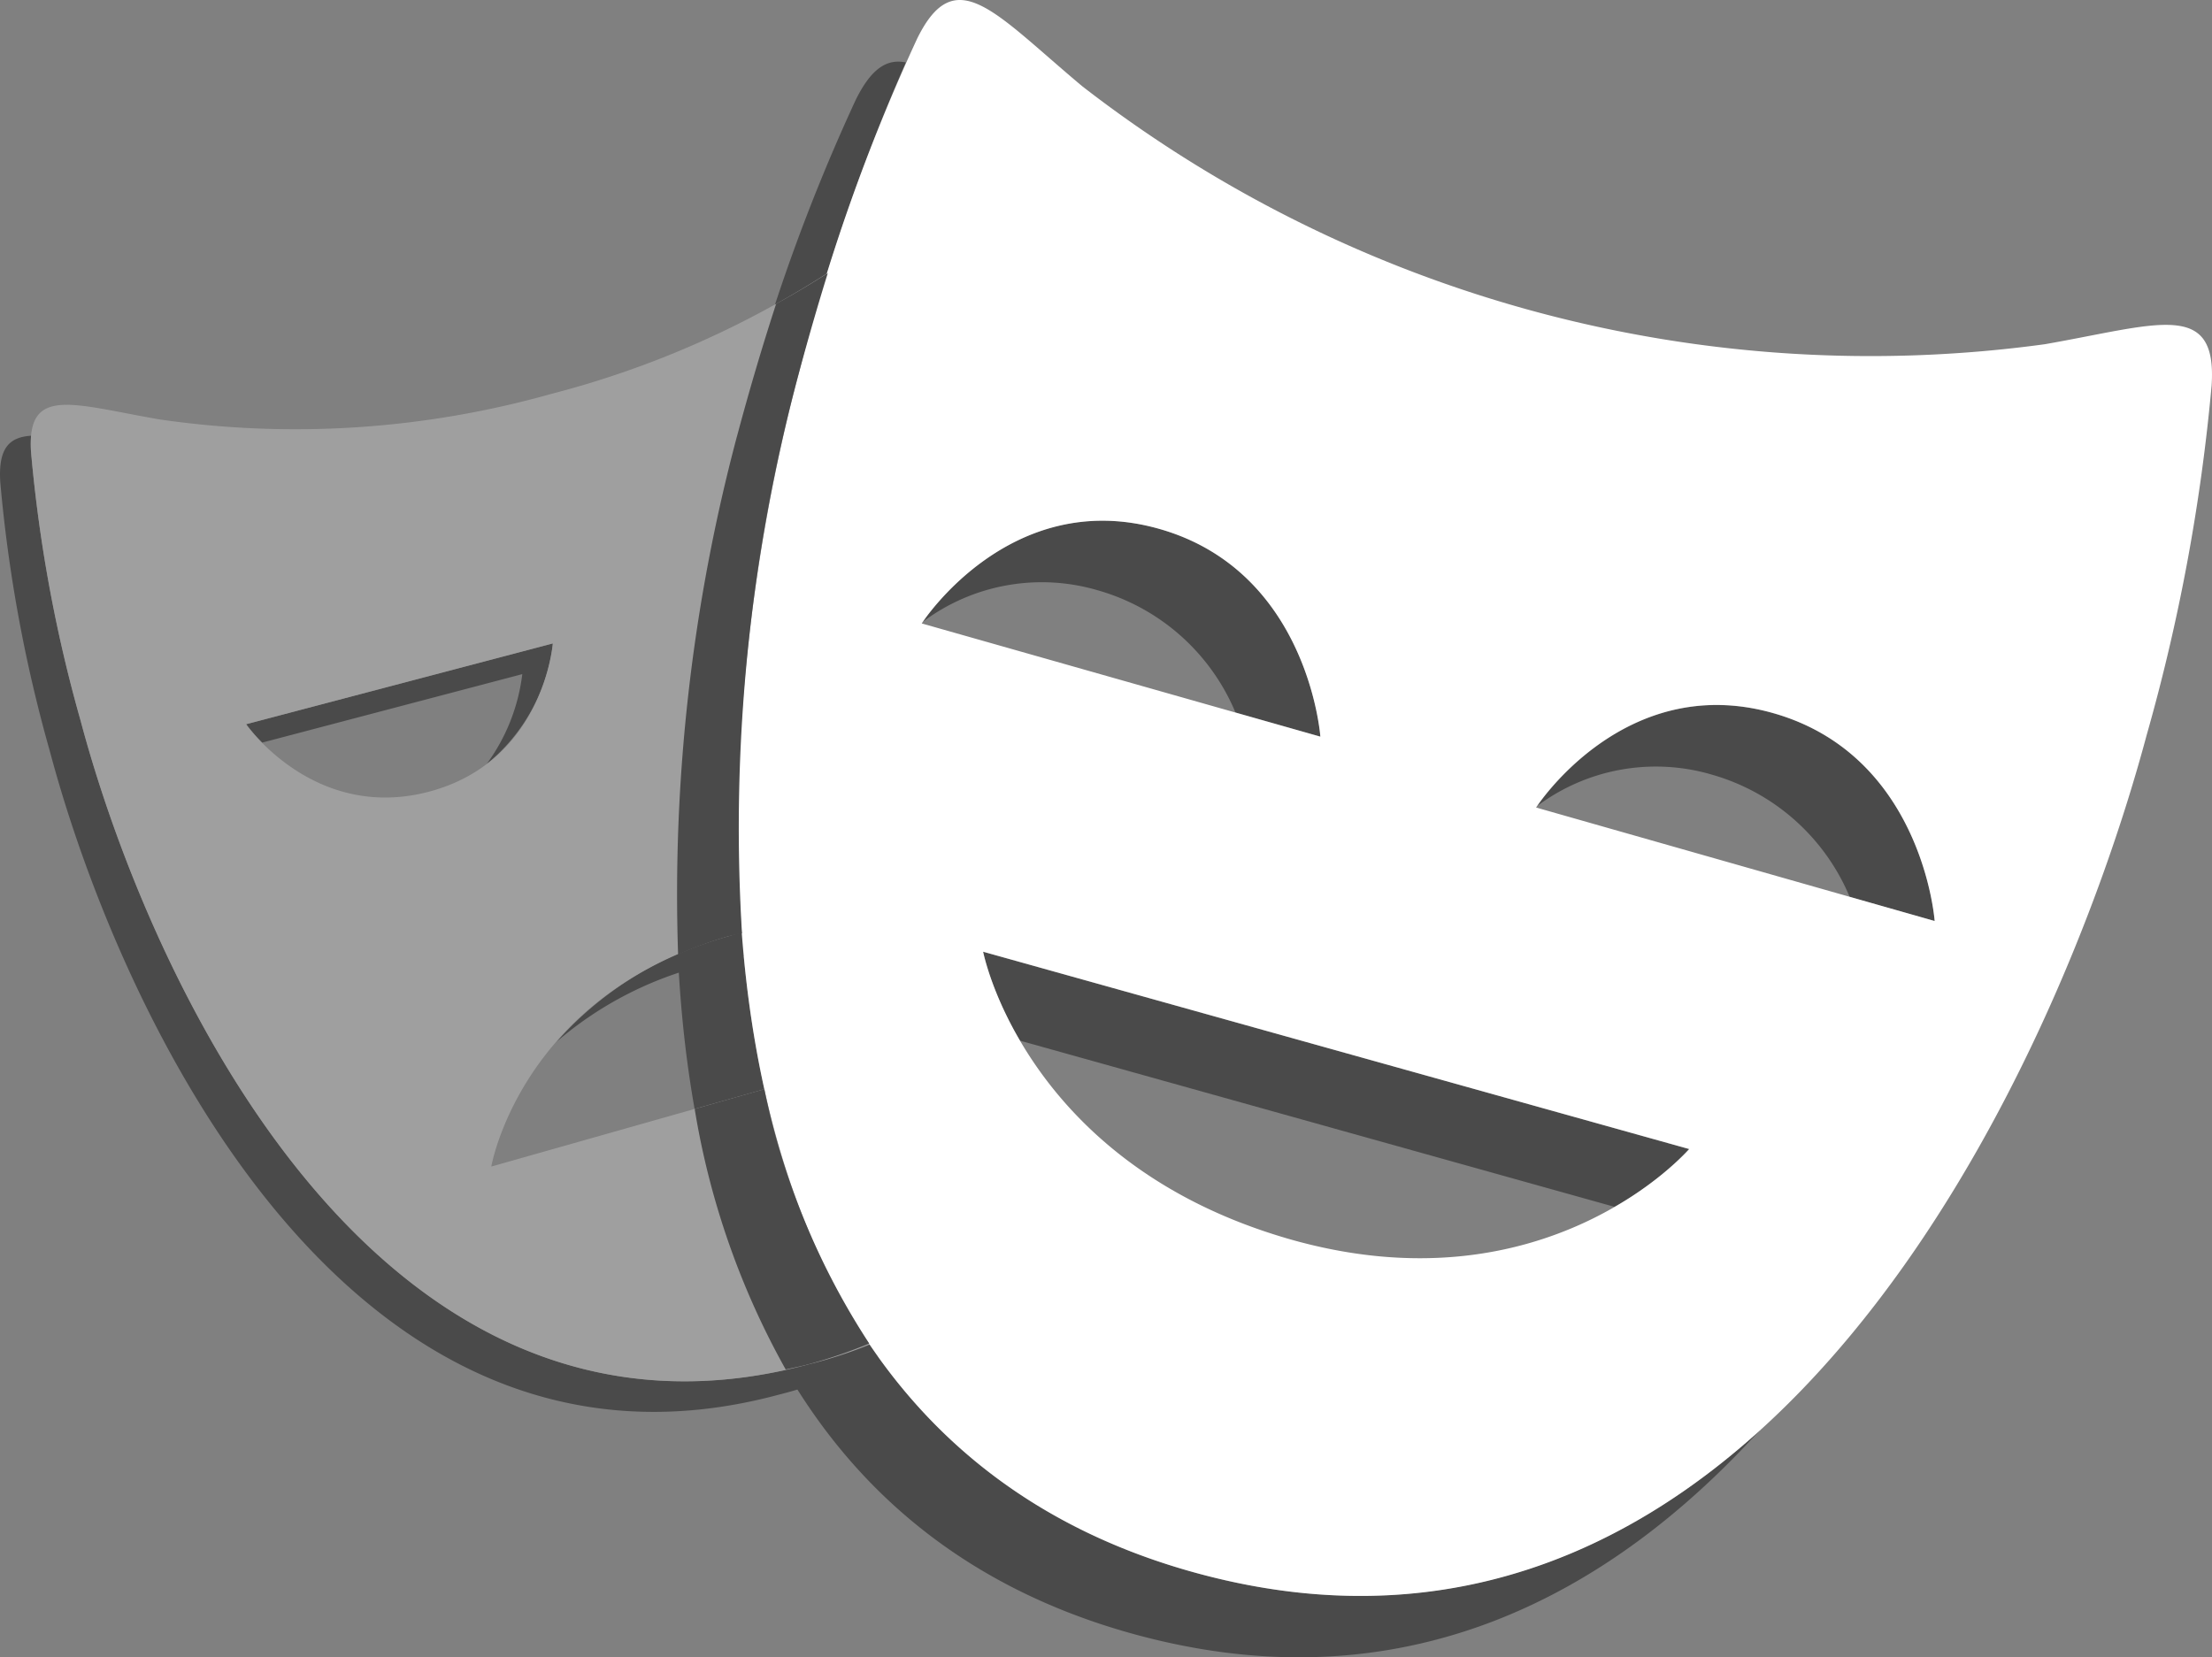
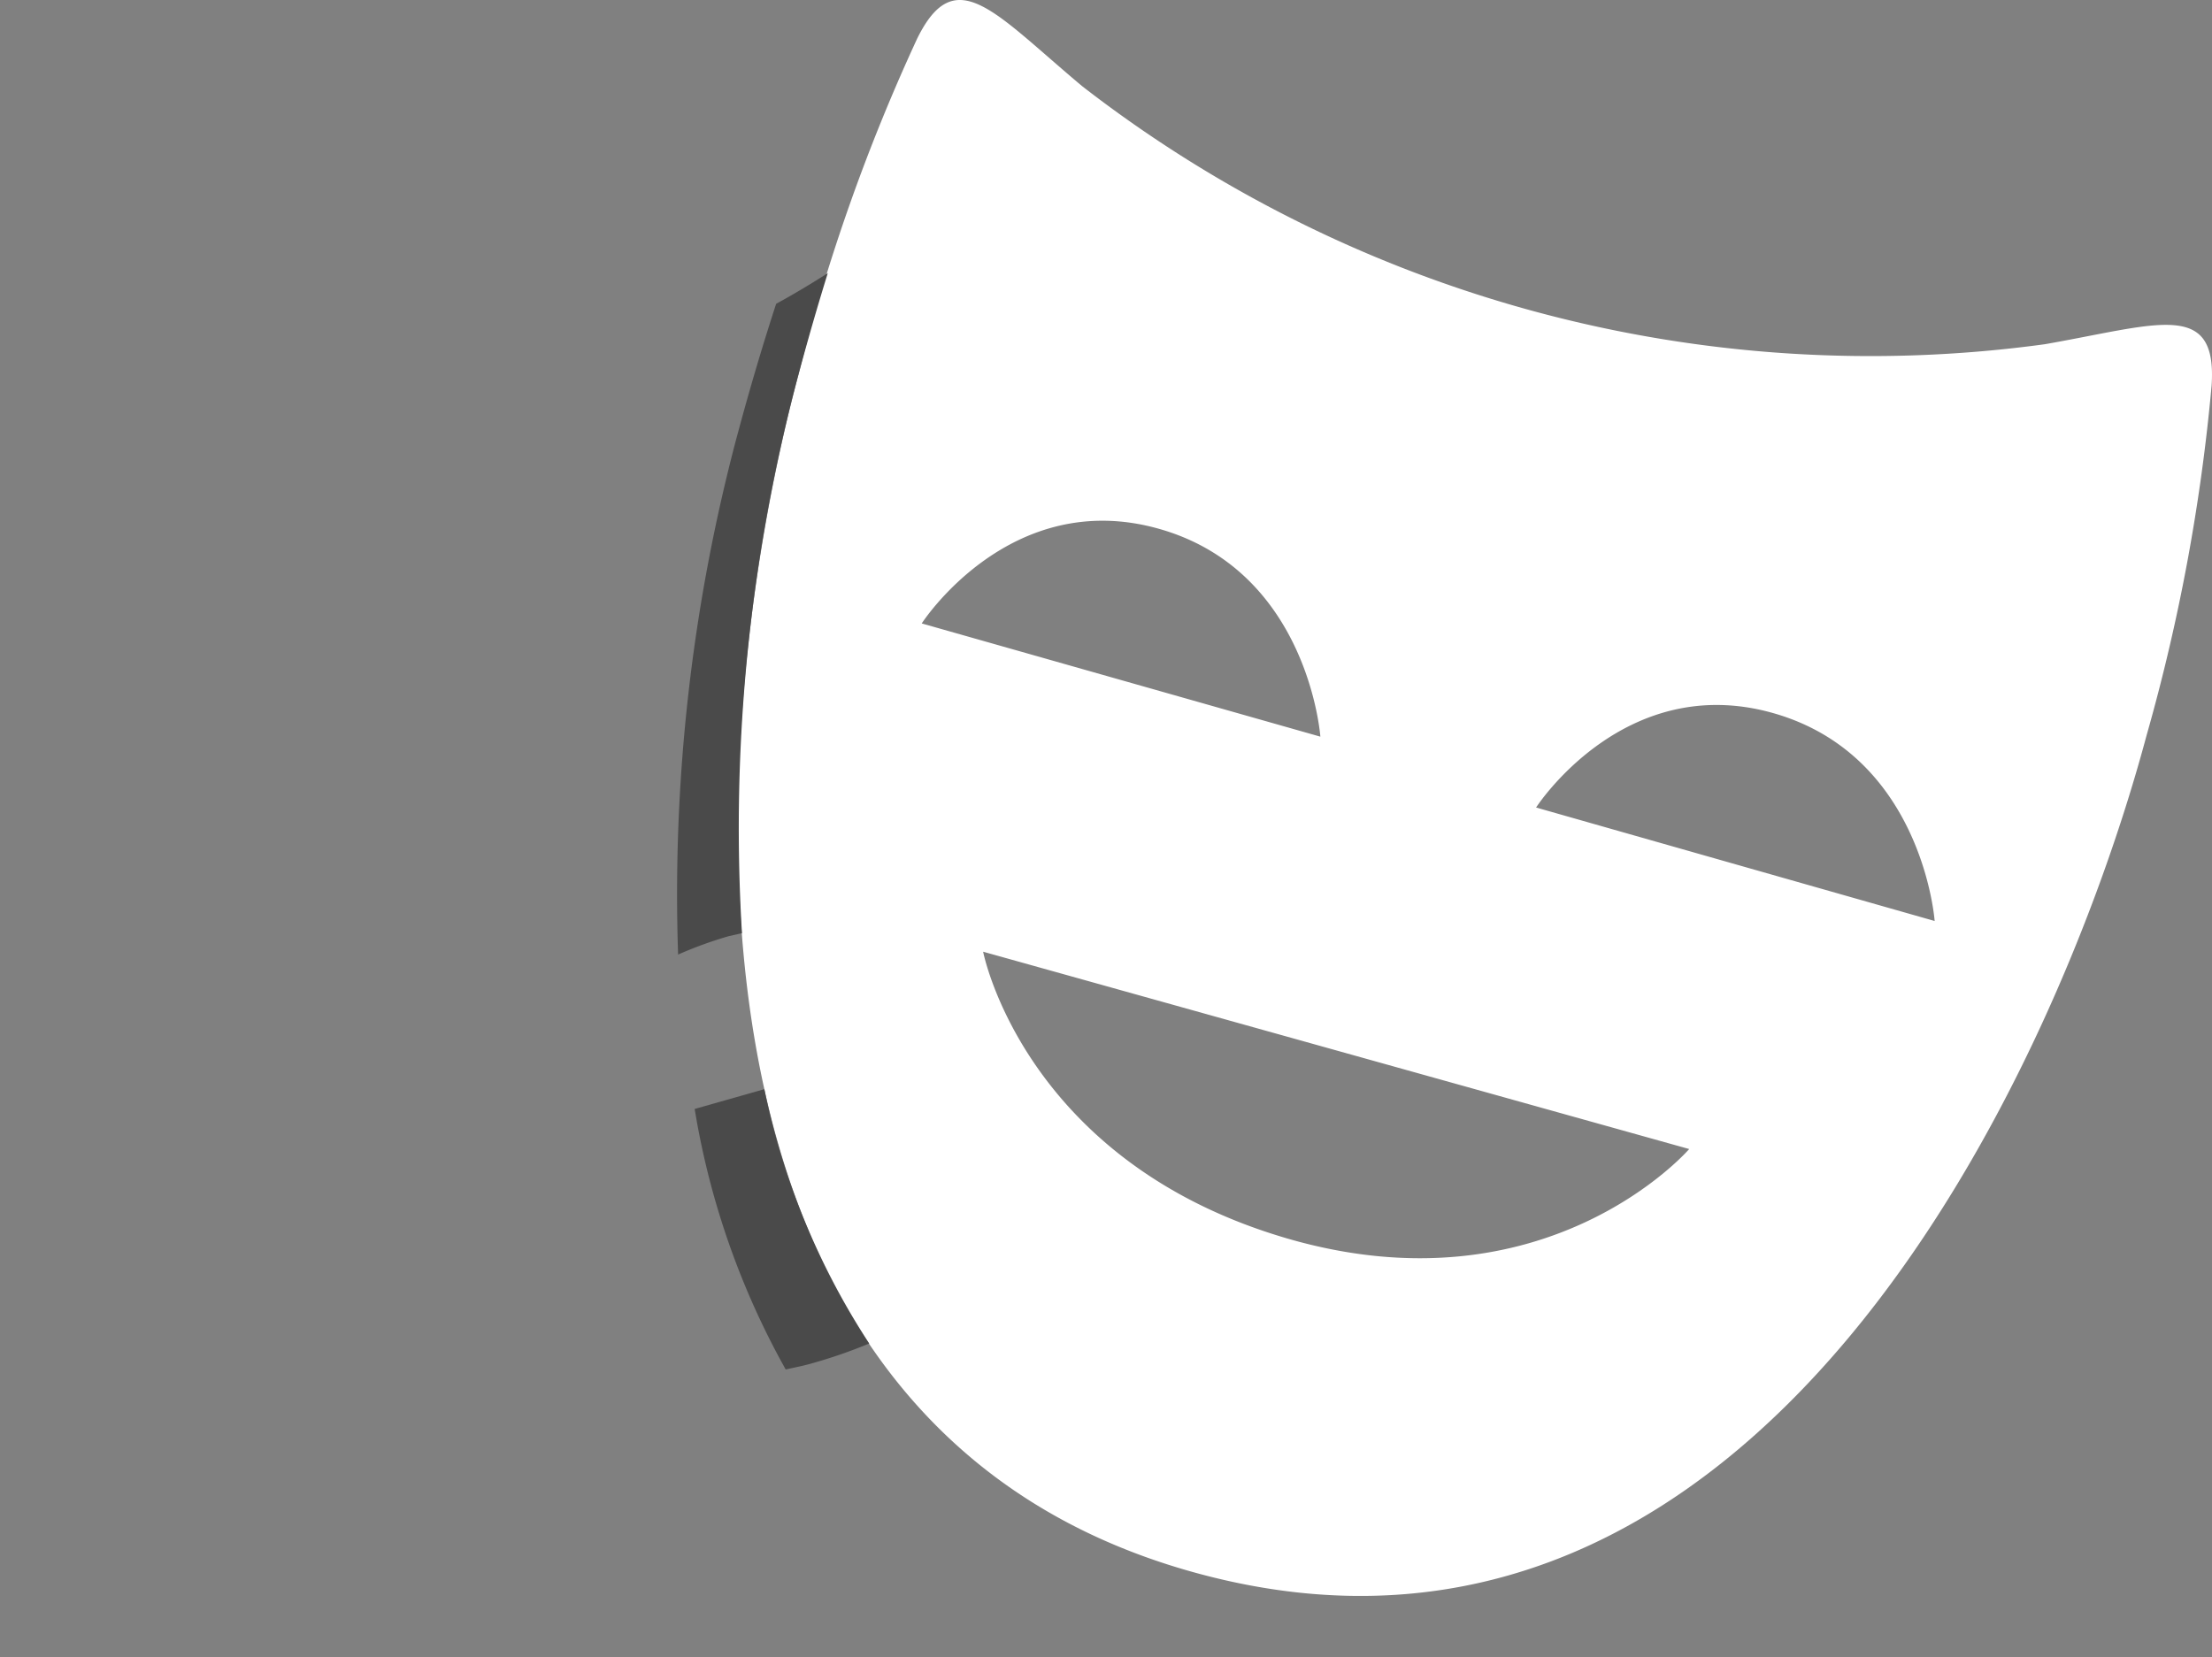
<svg xmlns="http://www.w3.org/2000/svg" width="90.786" height="68.029" viewBox="0 0 90.786 68.029">
  <rect x="0" y="0" width="90.786" height="68.029" fill="#808080" stroke="none" />
  <g id="playwright-logo" transform="translate(-22.664 -75.453)">
-     <path id="Path_23666" data-name="Path 23666" d="M52.589,152.686a14.282,14.282,0,0,0-7.077,4.333,14.811,14.811,0,0,1,5.817-3.073,14.188,14.188,0,0,1,6.632-.377v-1.429A14.628,14.628,0,0,0,52.589,152.686Zm-7.232-12.014L32.77,143.988a6.9,6.9,0,0,0,.654.756L44.1,141.933a7.809,7.809,0,0,1-1.464,3.692A7.5,7.5,0,0,0,45.357,140.673Zm10.536,29.58c-17.712,4.771-27.083-15.756-29.92-26.41A59.692,59.692,0,0,1,23.936,132.8a4.072,4.072,0,0,1,.009-.653c-.919.055-1.359.533-1.269,1.913A59.734,59.734,0,0,0,24.711,145.1c2.836,10.653,12.208,31.179,29.921,26.409a17.985,17.985,0,0,0,8.926-5.345A18.353,18.353,0,0,1,55.892,170.253Zm3.329-42.143v1.261h6.947c-.143-.446-.286-.848-.429-1.261Z" transform="translate(0 -38.808)" fill="#4a4a4a" />
-     <path id="Path_23667" data-name="Path 23667" d="M145.523,106.778a8.7,8.7,0,0,1,5.65,5.016l3.484.989s-.475-6.785-6.612-8.528c-5.741-1.631-9.274,3.19-9.7,3.814A8.143,8.143,0,0,1,145.523,106.778Zm27.731,5.048c-5.746-1.638-9.278,3.193-9.7,3.808a8.134,8.134,0,0,1,7.18-1.287,8.711,8.711,0,0,1,5.647,5.016l3.489.993S179.386,113.57,173.254,111.826Zm-3.461,17.889-28.98-8.1a13.058,13.058,0,0,0,1.518,3.65l24.4,6.821A13.008,13.008,0,0,0,169.793,129.714ZM149.7,147.153C126.755,141,129.529,111.764,133.242,97.91a83.041,83.041,0,0,1,4.4-12.8c-.778-.16-1.422.25-2.058,1.544a77.874,77.874,0,0,0-4.866,13.775c-3.712,13.854-6.486,43.09,16.459,49.242,10.815,2.9,19.241-1.506,25.522-8.422C166.74,146.65,159.129,149.678,149.7,147.153Z" transform="translate(-77.802 -7.094)" fill="#4a4a4a" />
-     <path id="Path_23668" data-name="Path 23668" d="M62.757,142.155v-5.9L46.364,140.9s1.211-7.038,9.76-9.463a14.184,14.184,0,0,1,6.632-.377v-24.2h8.208A49.162,49.162,0,0,0,68.48,100.5c-1.2-2.445-2.433-.824-5.228,1.514a38.94,38.94,0,0,1-14.433,7.172,38.741,38.741,0,0,1-16.067,1.046c-3.581-.618-5.454-1.4-5.279,1.319A59.728,59.728,0,0,0,29.509,122.6c2.836,10.653,12.208,31.18,29.92,26.409a17.794,17.794,0,0,0,10.156-6.851H62.757ZM36.3,122.743l12.588-3.316s-.367,4.842-5.086,6.086S36.3,122.743,36.3,122.743Z" transform="translate(-3.536 -17.562)" fill="#9f9f9f" />
    <path id="Path_23669" data-name="Path 23669" d="M191.46,89.582A52.793,52.793,0,0,1,151.944,78.99c-3.616-3.029-5.207-5.134-6.772-1.95a77.953,77.953,0,0,0-4.867,13.776c-3.712,13.854-6.486,43.09,16.459,49.242s35.154-20.561,38.866-34.416A78.209,78.209,0,0,0,198.3,91.278C198.537,87.741,196.107,88.768,191.46,89.582Zm-46.1,11.462s3.616-5.624,9.749-3.881,6.612,8.528,6.612,8.528Zm14.971,25.237c-10.788-3.16-12.451-11.762-12.451-11.762l28.979,8.1S171.008,129.4,160.329,126.281ZM170.575,108.6s3.611-5.62,9.743-3.872,6.615,8.53,6.615,8.53Z" transform="translate(-84.866)" fill="#fff" />
    <path id="Path_23672" data-name="Path 23672" d="M131.858,151.582l-2.86.812a32.694,32.694,0,0,0,3.736,10.693c.325-.072.648-.134.979-.224a20.74,20.74,0,0,0,2.449-.841A30.288,30.288,0,0,1,131.858,151.582Zm-1.117-26.826a73.079,73.079,0,0,0-2.423,21.3,16.538,16.538,0,0,1,2.092-.759l.529-.118a71.9,71.9,0,0,1,2.322-22.943c.4-1.484.8-2.864,1.2-4.15-.641.408-1.332.827-2.119,1.258C131.809,120.98,131.273,122.77,130.742,124.756Z" transform="translate(-77.823 -31.42)" fill="#4a4a4a" />
  </g>
</svg>